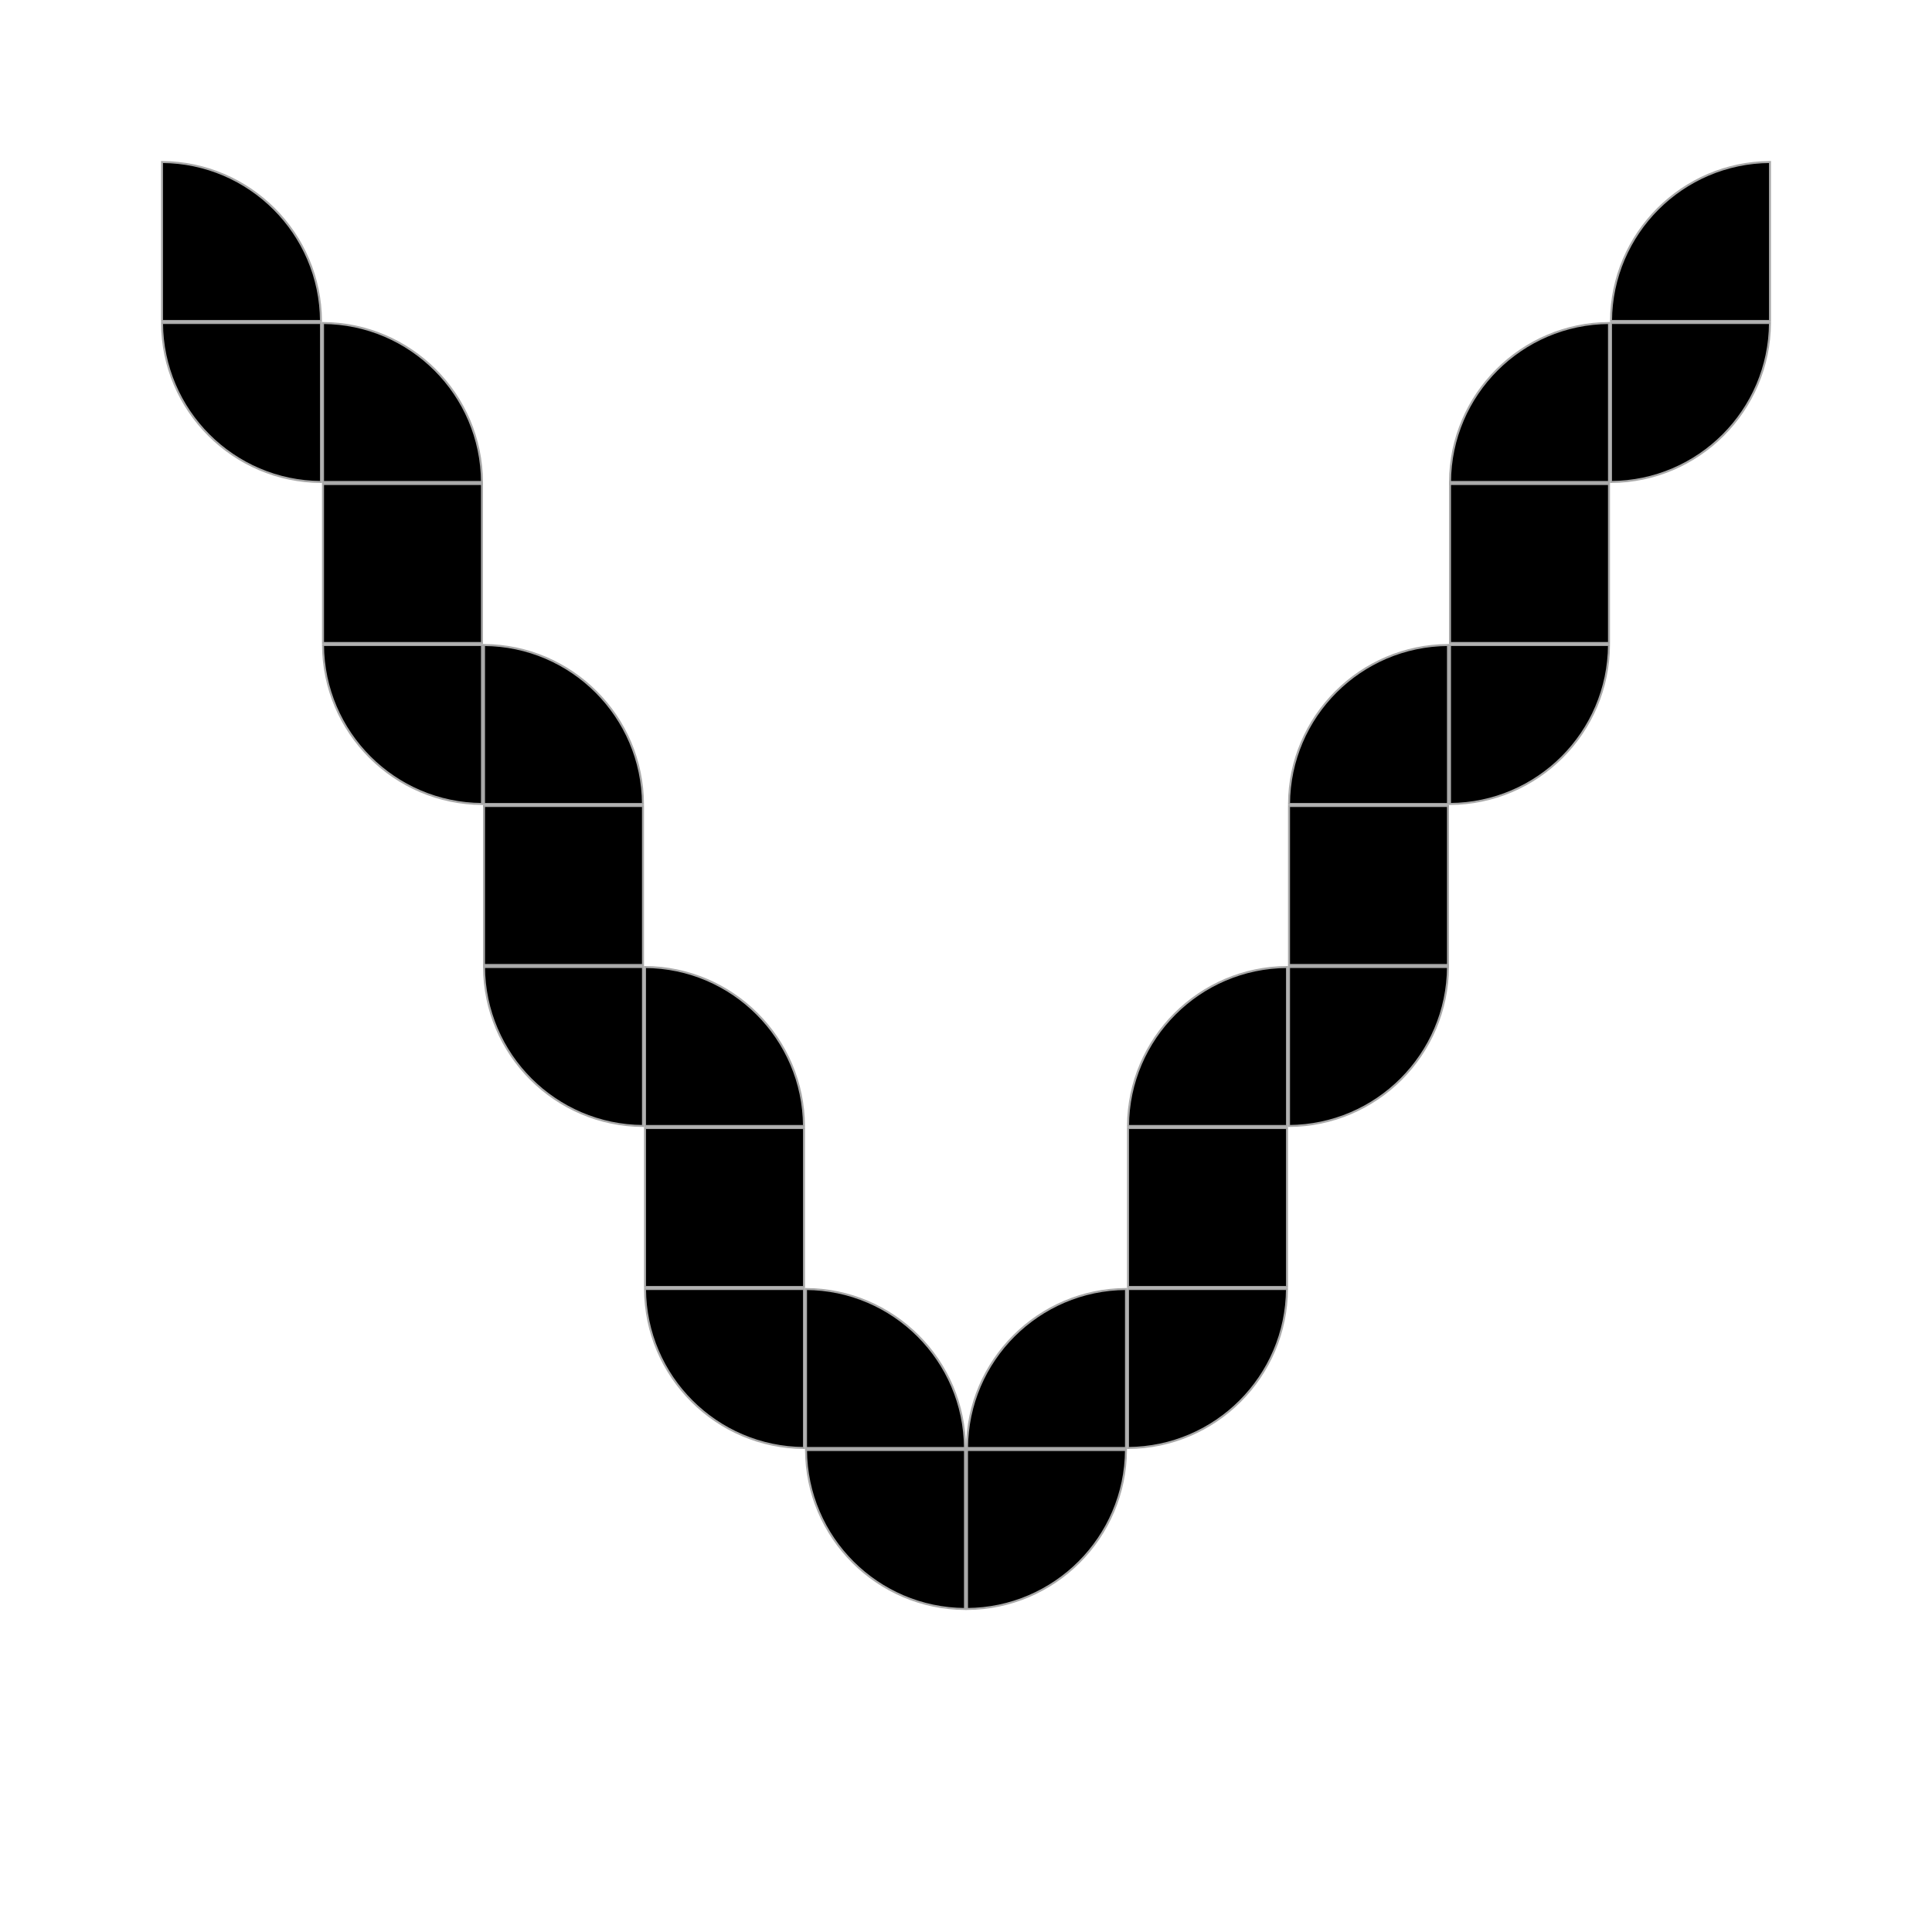
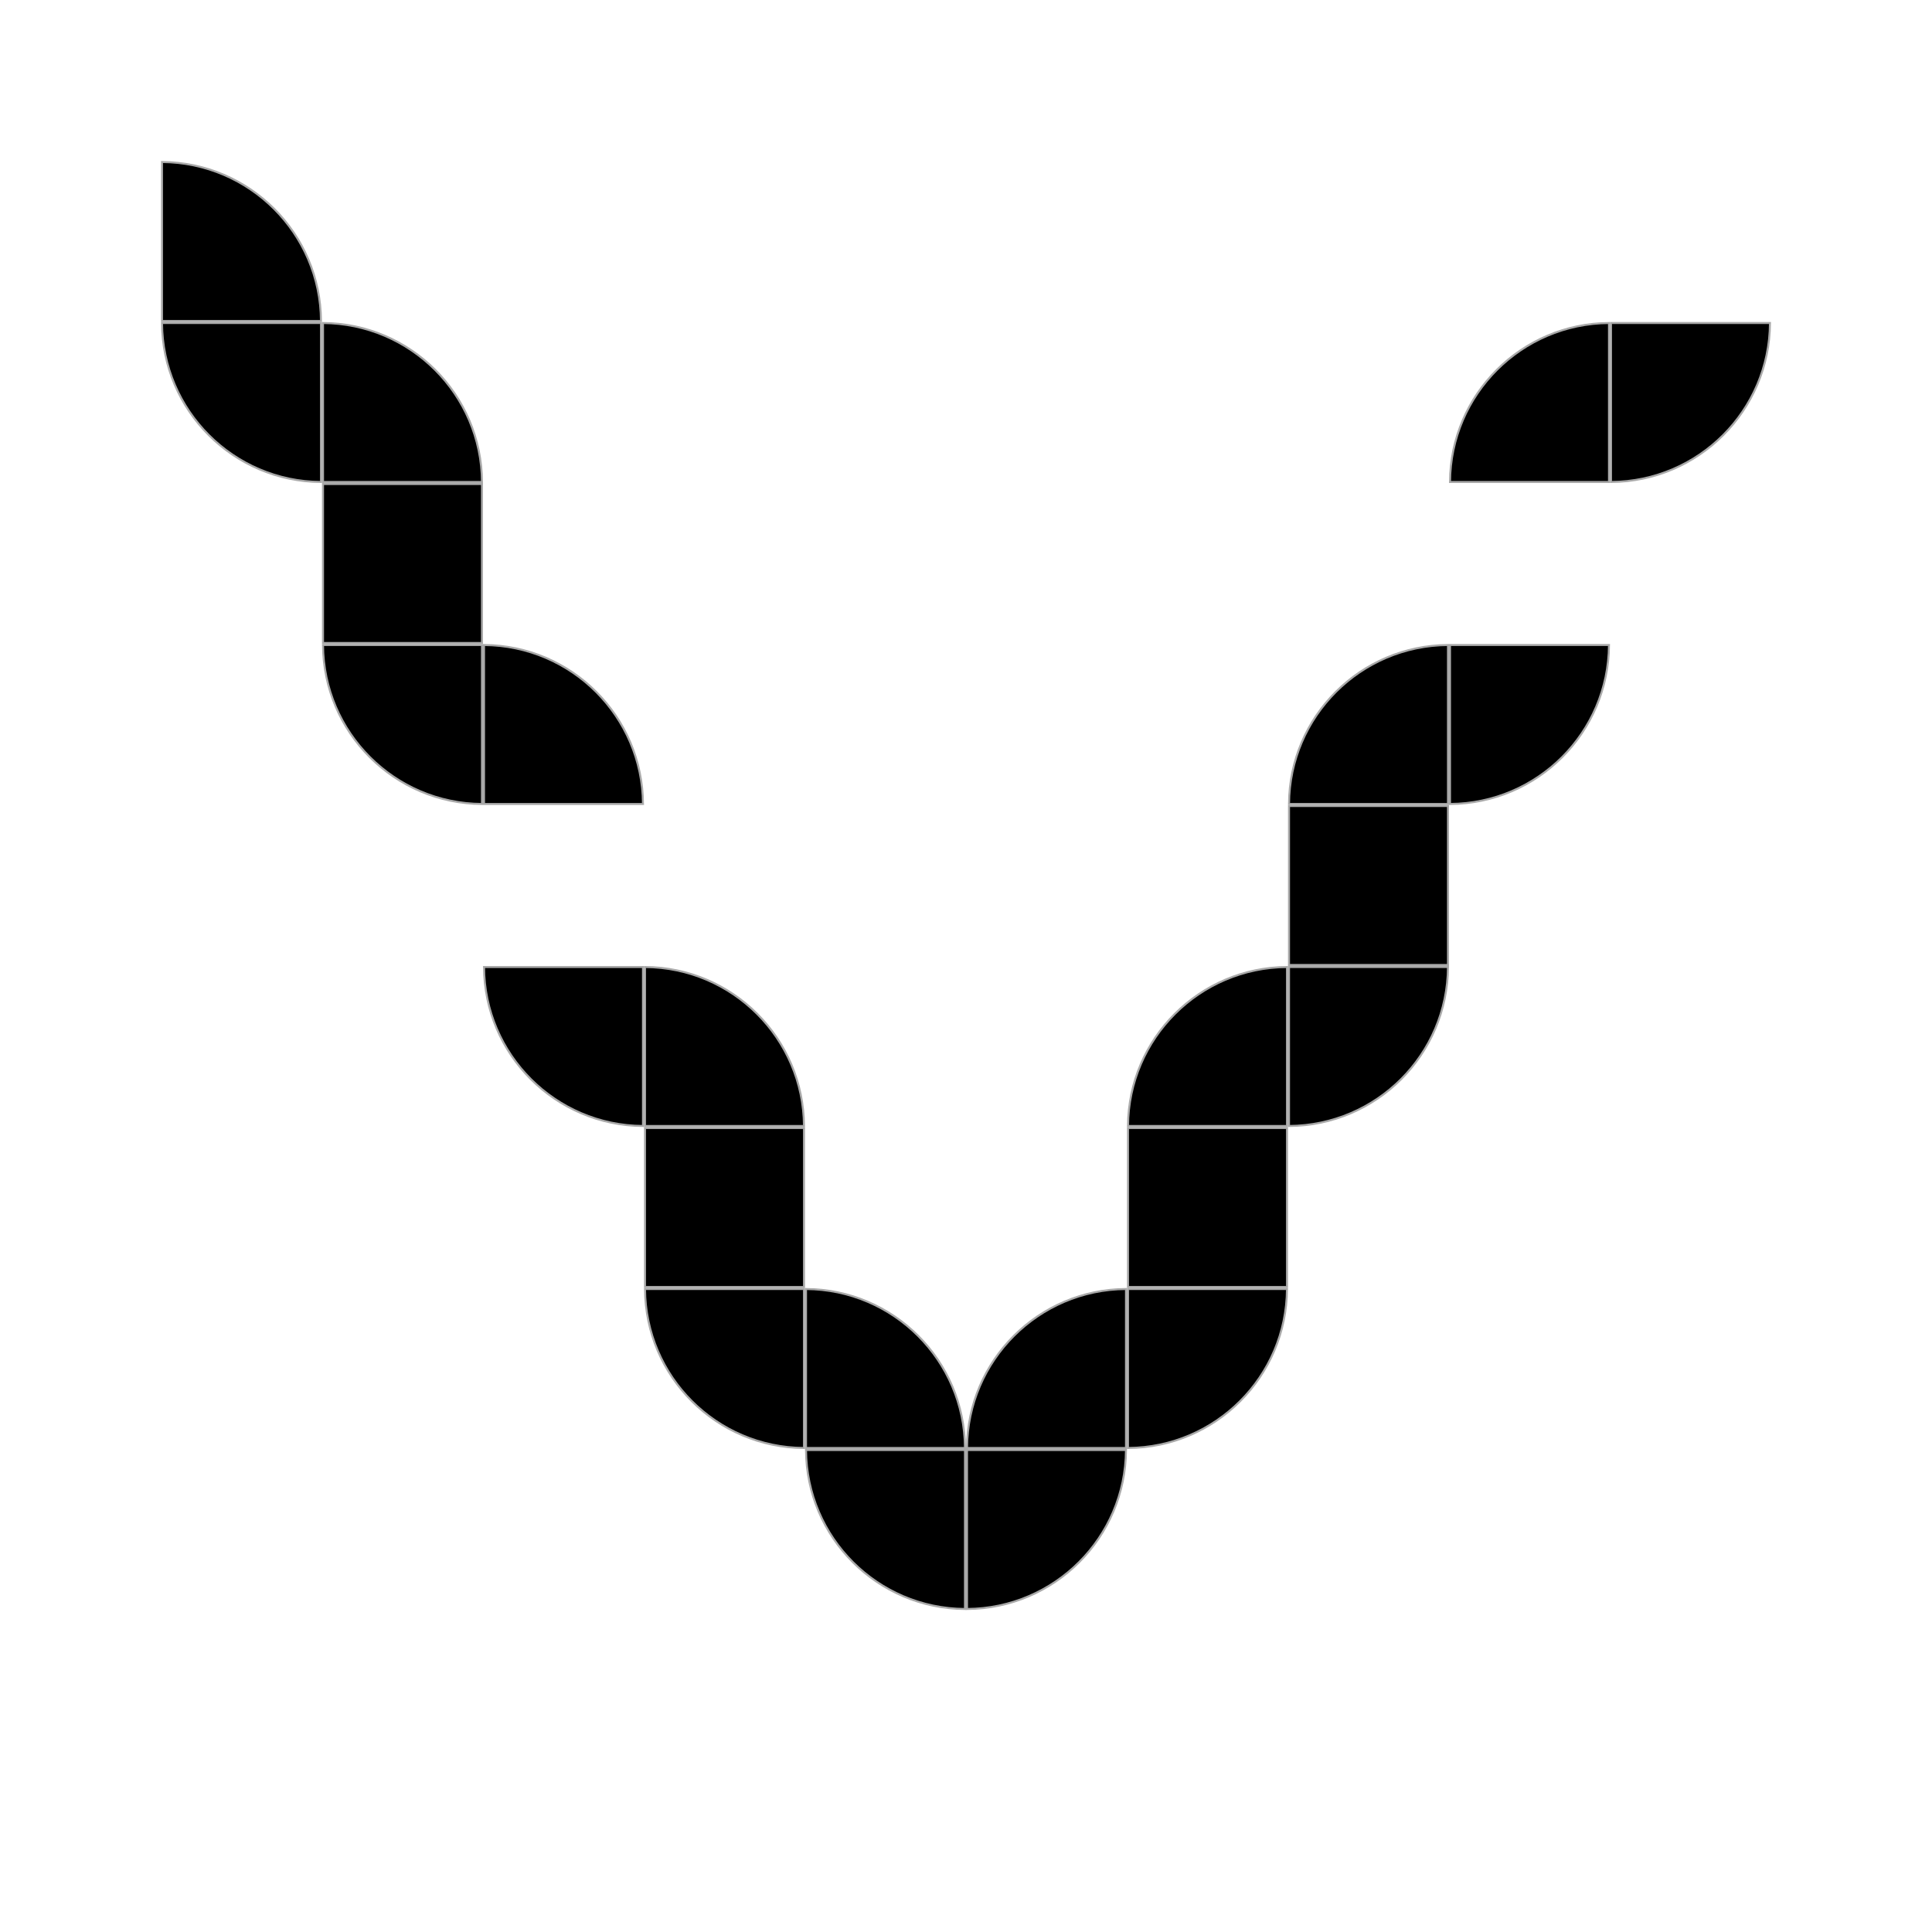
<svg xmlns="http://www.w3.org/2000/svg" width="240" height="240" viewBox="0 0 240 240" fill="none">
  <path d="M80.125 120.125C91.002 120.192 99.808 128.998 99.875 139.875H80.125V120.125Z" fill="black" stroke="#A9A9A9" stroke-width="0.25" />
  <path d="M99.875 179.875C88.998 179.808 80.192 171.002 80.125 160.125H99.875V179.875Z" fill="black" stroke="#A9A9A9" stroke-width="0.25" />
  <rect x="80.125" y="140.125" width="19.75" height="19.75" fill="black" stroke="#A9A9A9" stroke-width="0.25" />
  <path d="M40.125 40.125C51.002 40.192 59.808 48.998 59.875 59.875H40.125V40.125Z" fill="black" stroke="#A9A9A9" stroke-width="0.25" />
  <path d="M20.125 20.125C31.003 20.192 39.808 28.997 39.875 39.875H20.125V20.125Z" fill="black" stroke="#A9A9A9" stroke-width="0.25" />
  <path d="M59.875 99.875C48.998 99.808 40.192 91.002 40.125 80.125H59.875V99.875Z" fill="black" stroke="#A9A9A9" stroke-width="0.25" />
  <rect x="40.125" y="60.125" width="19.75" height="19.75" fill="black" stroke="#A9A9A9" stroke-width="0.25" />
  <path d="M160.125 99.875C160.192 88.998 168.998 80.192 179.875 80.125V99.875H160.125Z" fill="black" stroke="#A9A9A9" stroke-width="0.25" />
  <path d="M160.125 120.125H179.875C179.808 131.002 171.002 139.808 160.125 139.875V120.125Z" fill="black" stroke="#A9A9A9" stroke-width="0.25" />
  <rect x="160.125" y="100.125" width="19.75" height="19.75" fill="black" stroke="#A9A9A9" stroke-width="0.25" />
  <path d="M39.875 59.875C28.997 59.808 20.192 51.002 20.125 40.125H39.875V59.875Z" fill="black" stroke="#A9A9A9" stroke-width="0.25" />
  <path d="M119.875 199.875C108.998 199.808 100.192 191.002 100.125 180.125H119.875V199.875Z" fill="black" stroke="#A9A9A9" stroke-width="0.25" />
  <path d="M100.125 160.125C111.002 160.192 119.808 168.998 119.875 179.875H100.125V160.125Z" fill="black" stroke="#A9A9A9" stroke-width="0.25" />
  <path d="M140.125 139.875C140.192 128.998 148.998 120.192 159.875 120.125V139.875H140.125Z" fill="black" stroke="#A9A9A9" stroke-width="0.25" />
  <path d="M140.125 160.125H159.875C159.808 171.002 151.002 179.808 140.125 179.875V160.125Z" fill="black" stroke="#A9A9A9" stroke-width="0.25" />
  <rect x="140.125" y="140.125" width="19.75" height="19.75" fill="black" stroke="#A9A9A9" stroke-width="0.25" />
  <path d="M60.125 80.125C71.002 80.192 79.808 88.998 79.875 99.875H60.125V80.125Z" fill="black" stroke="#A9A9A9" stroke-width="0.25" />
  <path d="M79.875 139.875C68.998 139.808 60.192 131.002 60.125 120.125H79.875V139.875Z" fill="black" stroke="#A9A9A9" stroke-width="0.25" />
-   <rect x="60.125" y="100.125" width="19.75" height="19.75" fill="black" stroke="#A9A9A9" stroke-width="0.25" />
  <path d="M120.125 180.125H139.875C139.808 191.002 131.002 199.808 120.125 199.875V180.125Z" fill="black" stroke="#A9A9A9" stroke-width="0.25" />
  <path d="M120.125 179.875C120.192 168.998 128.998 160.192 139.875 160.125V179.875H120.125Z" fill="black" stroke="#A9A9A9" stroke-width="0.25" />
  <path d="M180.125 59.875C180.192 48.998 188.998 40.192 199.875 40.125V59.875H180.125Z" fill="black" stroke="#A9A9A9" stroke-width="0.25" />
-   <path d="M200.125 39.875C200.192 28.997 208.998 20.192 219.875 20.125V39.875H200.125Z" fill="black" stroke="#A9A9A9" stroke-width="0.25" />
  <path d="M180.125 80.125H199.875C199.808 91.002 191.002 99.808 180.125 99.875V80.125Z" fill="black" stroke="#A9A9A9" stroke-width="0.25" />
-   <rect x="180.125" y="60.125" width="19.75" height="19.75" fill="black" stroke="#A9A9A9" stroke-width="0.25" />
  <path d="M200.125 40.125H219.875C219.808 51.002 211.002 59.808 200.125 59.875V40.125Z" fill="black" stroke="#A9A9A9" stroke-width="0.25" />
</svg>